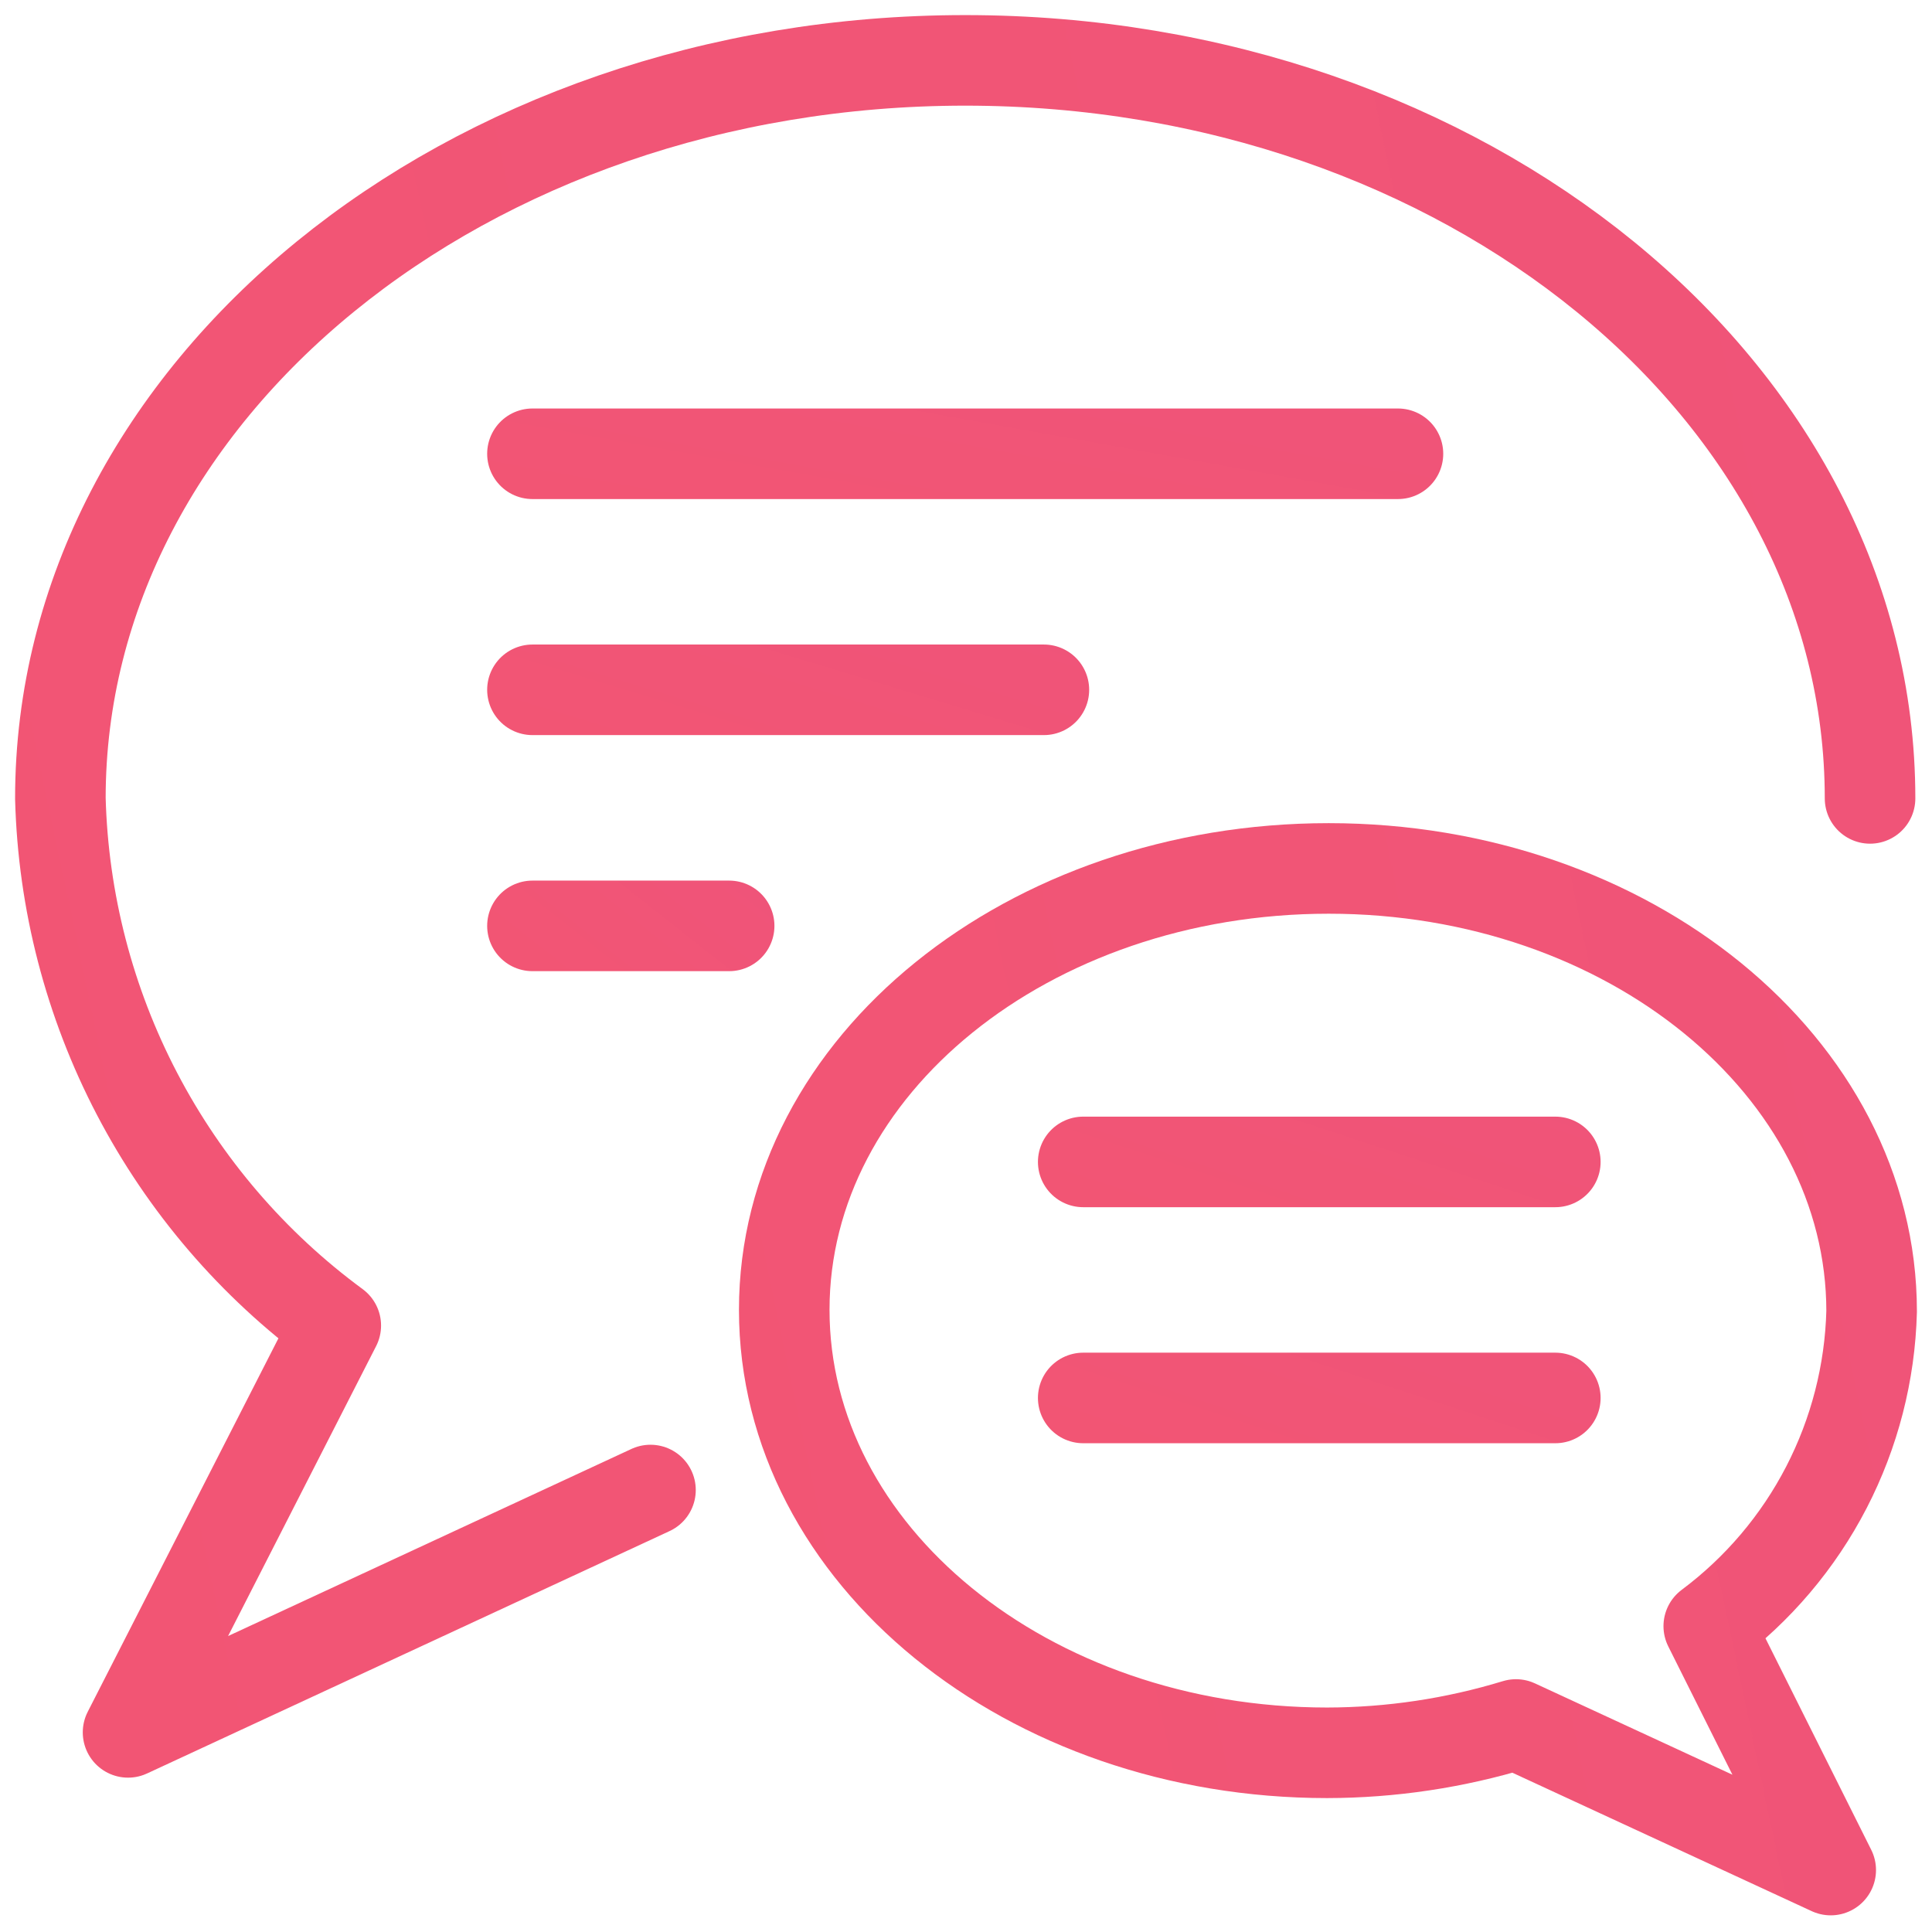
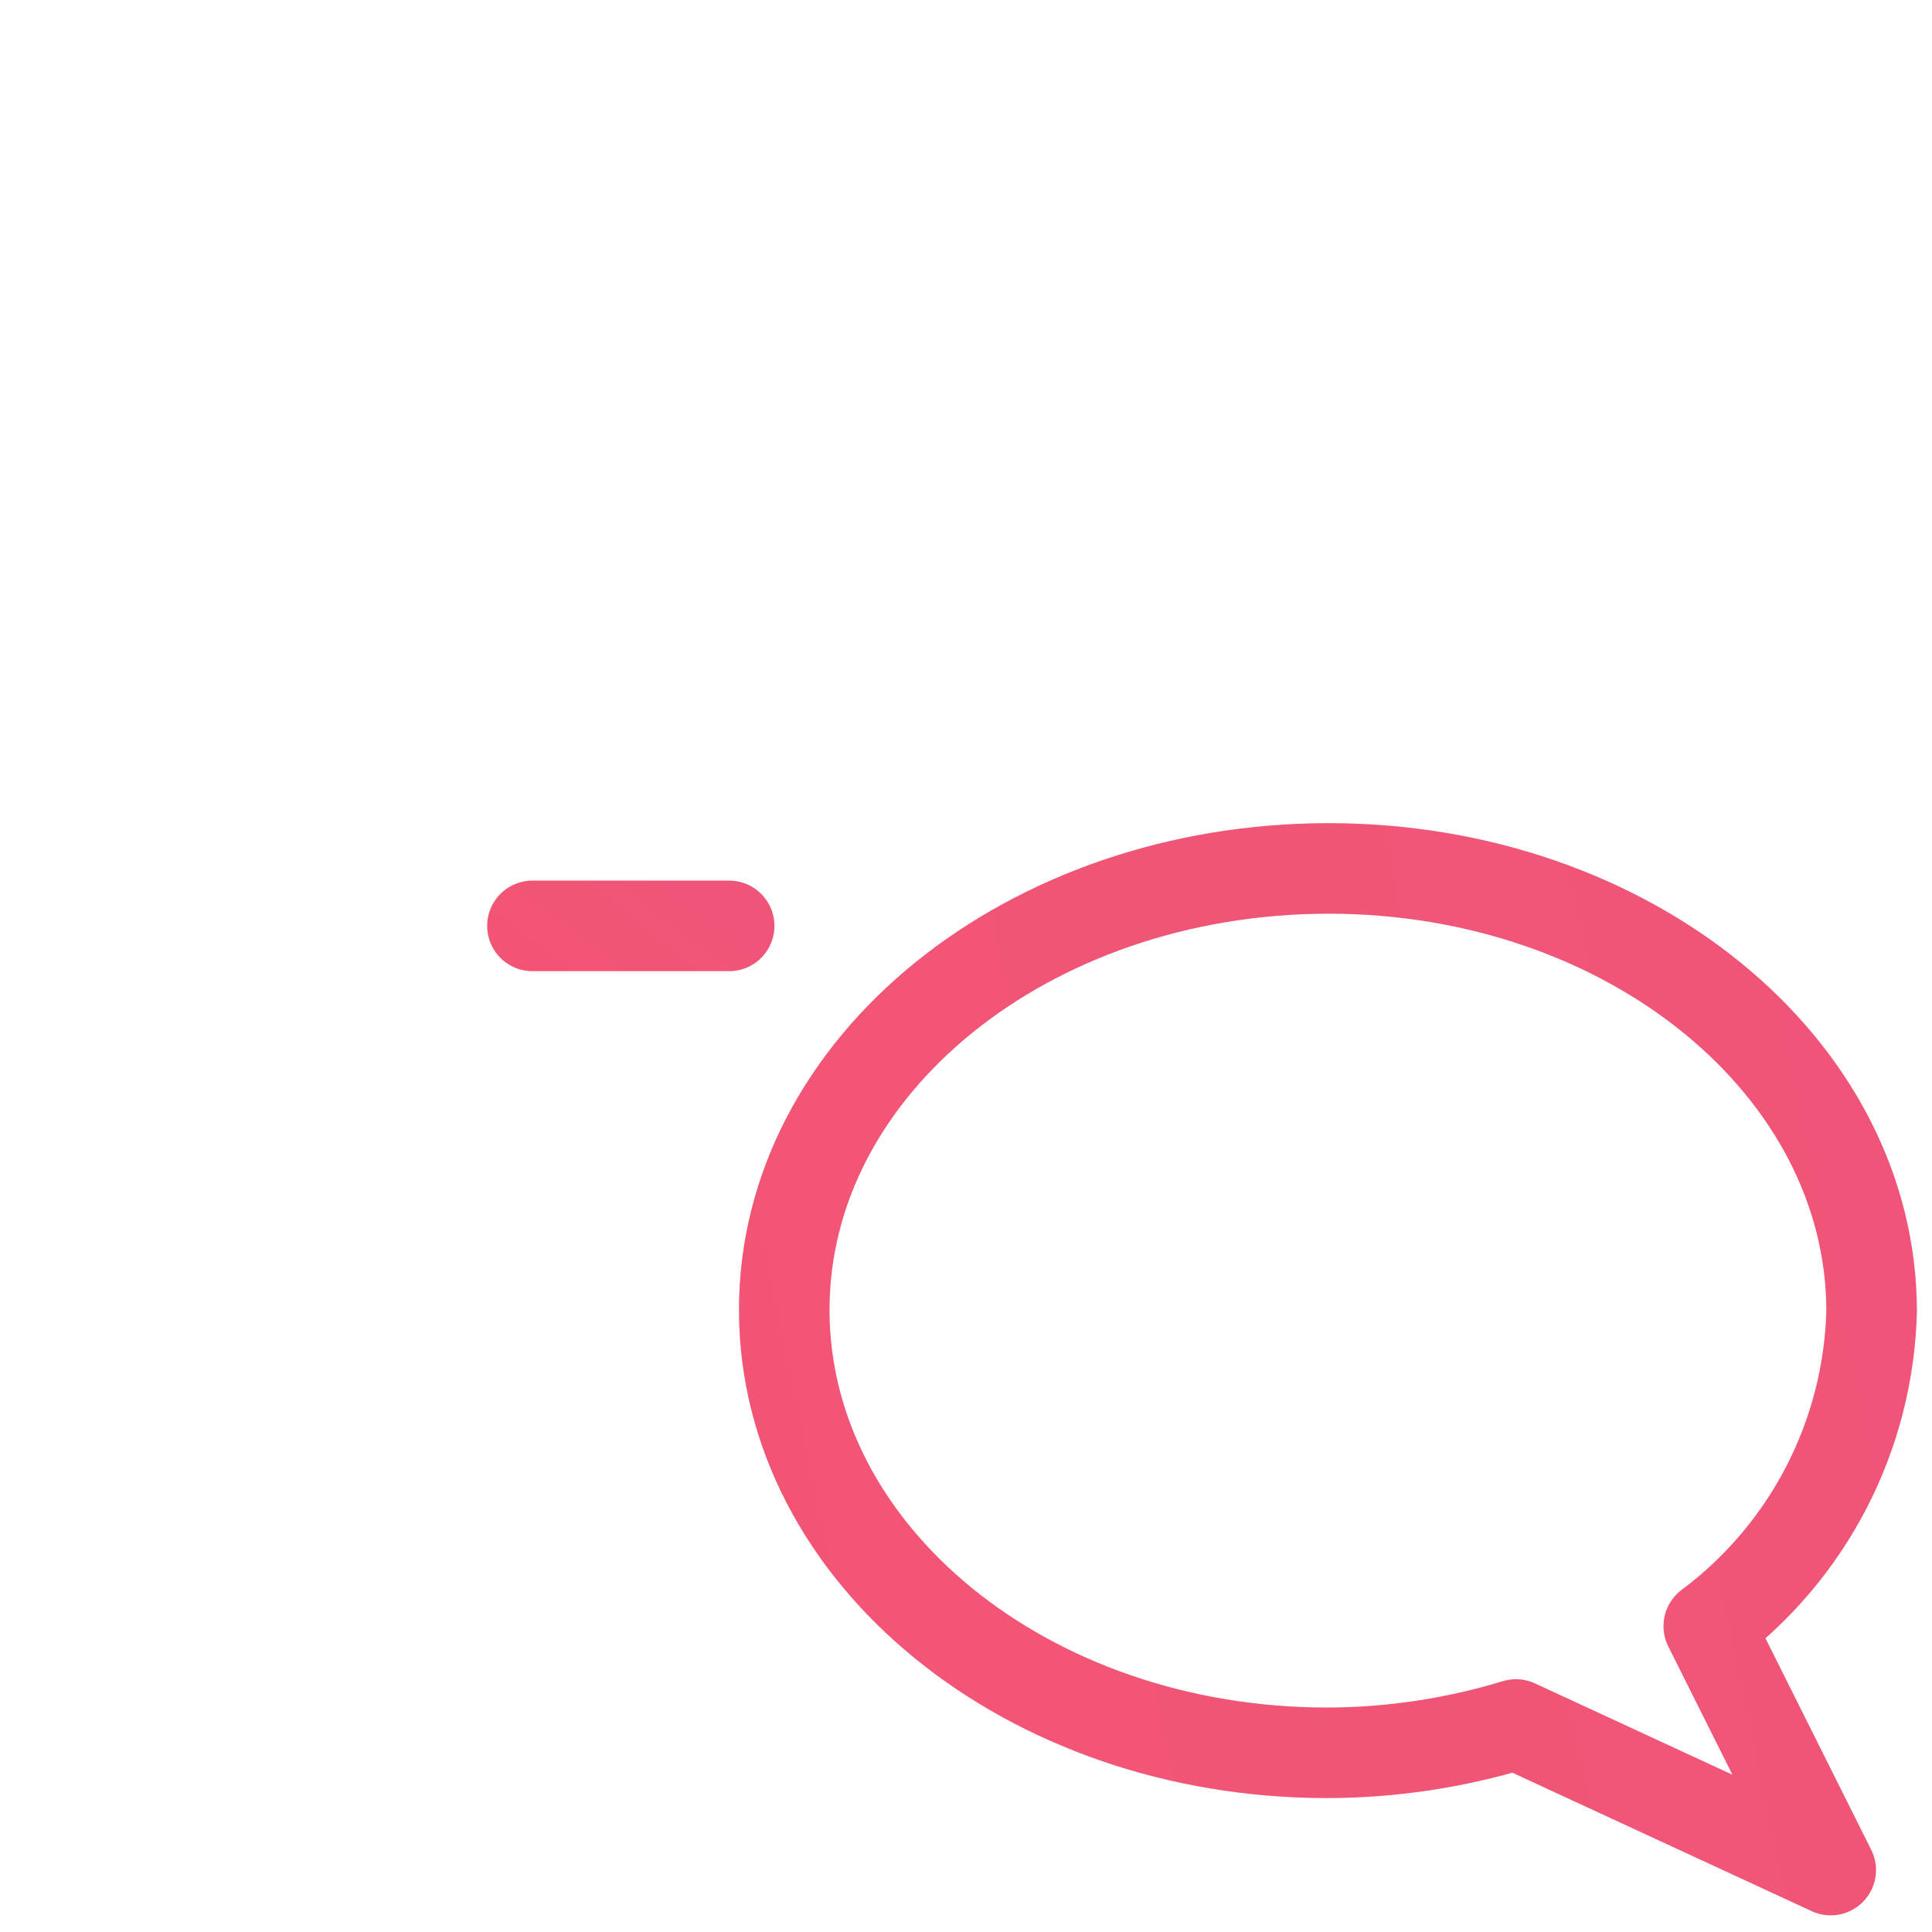
<svg xmlns="http://www.w3.org/2000/svg" width="64" height="64" viewBox="0 0 64 64" fill="none">
-   <path d="M17.638 15.032H46.309" stroke="url(#paint0_linear_2_823)" stroke-width="3" stroke-linecap="round" stroke-linejoin="round" />
-   <path d="M17.638 22.851H34.58" stroke="url(#paint1_linear_2_823)" stroke-width="3" stroke-linecap="round" stroke-linejoin="round" />
-   <path d="M35.883 38.49H51.522" stroke="url(#paint2_linear_2_823)" stroke-width="3" stroke-linecap="round" stroke-linejoin="round" />
-   <path d="M35.883 46.309H51.522" stroke="url(#paint3_linear_2_823)" stroke-width="3" stroke-linecap="round" stroke-linejoin="round" />
  <path d="M17.638 30.671H24.154" stroke="url(#paint4_linear_2_823)" stroke-width="3" stroke-linecap="round" stroke-linejoin="round" />
-   <path d="M21.548 49.359L4.242 57.387L11.123 43.911C8.372 41.888 6.121 39.262 4.54 36.236C2.959 33.209 2.09 29.862 2 26.448C2 12.947 15.423 2 31.974 2C48.525 2 61.948 12.947 61.948 26.448" stroke="url(#paint5_linear_2_823)" stroke-width="3" stroke-linecap="round" stroke-linejoin="round" />
  <path d="M25.979 43.39C25.979 51.496 34.033 58.064 43.964 58.064C46.084 58.06 48.191 57.744 50.219 57.126L60.645 61.948L56.605 53.868C58.234 52.651 59.566 51.081 60.5 49.275C61.434 47.469 61.947 45.475 62 43.442C62 35.336 53.946 28.768 44.016 28.768C34.085 28.768 25.979 35.284 25.979 43.39Z" stroke="url(#paint6_linear_2_823)" stroke-width="3" stroke-linecap="round" stroke-linejoin="round" />
  <defs>
    <linearGradient id="paint0_linear_2_823" x1="-160.973" y1="19.519" x2="-119.044" y2="-214.3" gradientUnits="userSpaceOnUse">
      <stop stop-color="#FF555F" />
      <stop offset="1" stop-color="#A852EF" />
    </linearGradient>
    <linearGradient id="paint1_linear_2_823" x1="-87.904" y1="27.338" x2="-20.842" y2="-193.648" gradientUnits="userSpaceOnUse">
      <stop stop-color="#FF555F" />
      <stop offset="1" stop-color="#A852EF" />
    </linearGradient>
    <linearGradient id="paint2_linear_2_823" x1="-61.541" y1="42.976" x2="10.062" y2="-174.821" gradientUnits="userSpaceOnUse">
      <stop stop-color="#FF555F" />
      <stop offset="1" stop-color="#A852EF" />
    </linearGradient>
    <linearGradient id="paint3_linear_2_823" x1="-61.541" y1="50.796" x2="10.062" y2="-167.002" gradientUnits="userSpaceOnUse">
      <stop stop-color="#FF555F" />
      <stop offset="1" stop-color="#A852EF" />
    </linearGradient>
    <linearGradient id="paint4_linear_2_823" x1="-22.955" y1="35.157" x2="94.403" y2="-113.582" gradientUnits="userSpaceOnUse">
      <stop stop-color="#FF555F" />
      <stop offset="1" stop-color="#A852EF" />
    </linearGradient>
    <linearGradient id="paint5_linear_2_823" x1="-371.46" y1="250.489" x2="2323.12" y2="-316.776" gradientUnits="userSpaceOnUse">
      <stop stop-color="#FF555F" />
      <stop offset="1" stop-color="#A852EF" />
    </linearGradient>
    <linearGradient id="paint6_linear_2_823" x1="-198.421" y1="177.628" x2="1420.26" y2="-164.167" gradientUnits="userSpaceOnUse">
      <stop stop-color="#FF555F" />
      <stop offset="1" stop-color="#A852EF" />
    </linearGradient>
  </defs>
</svg>